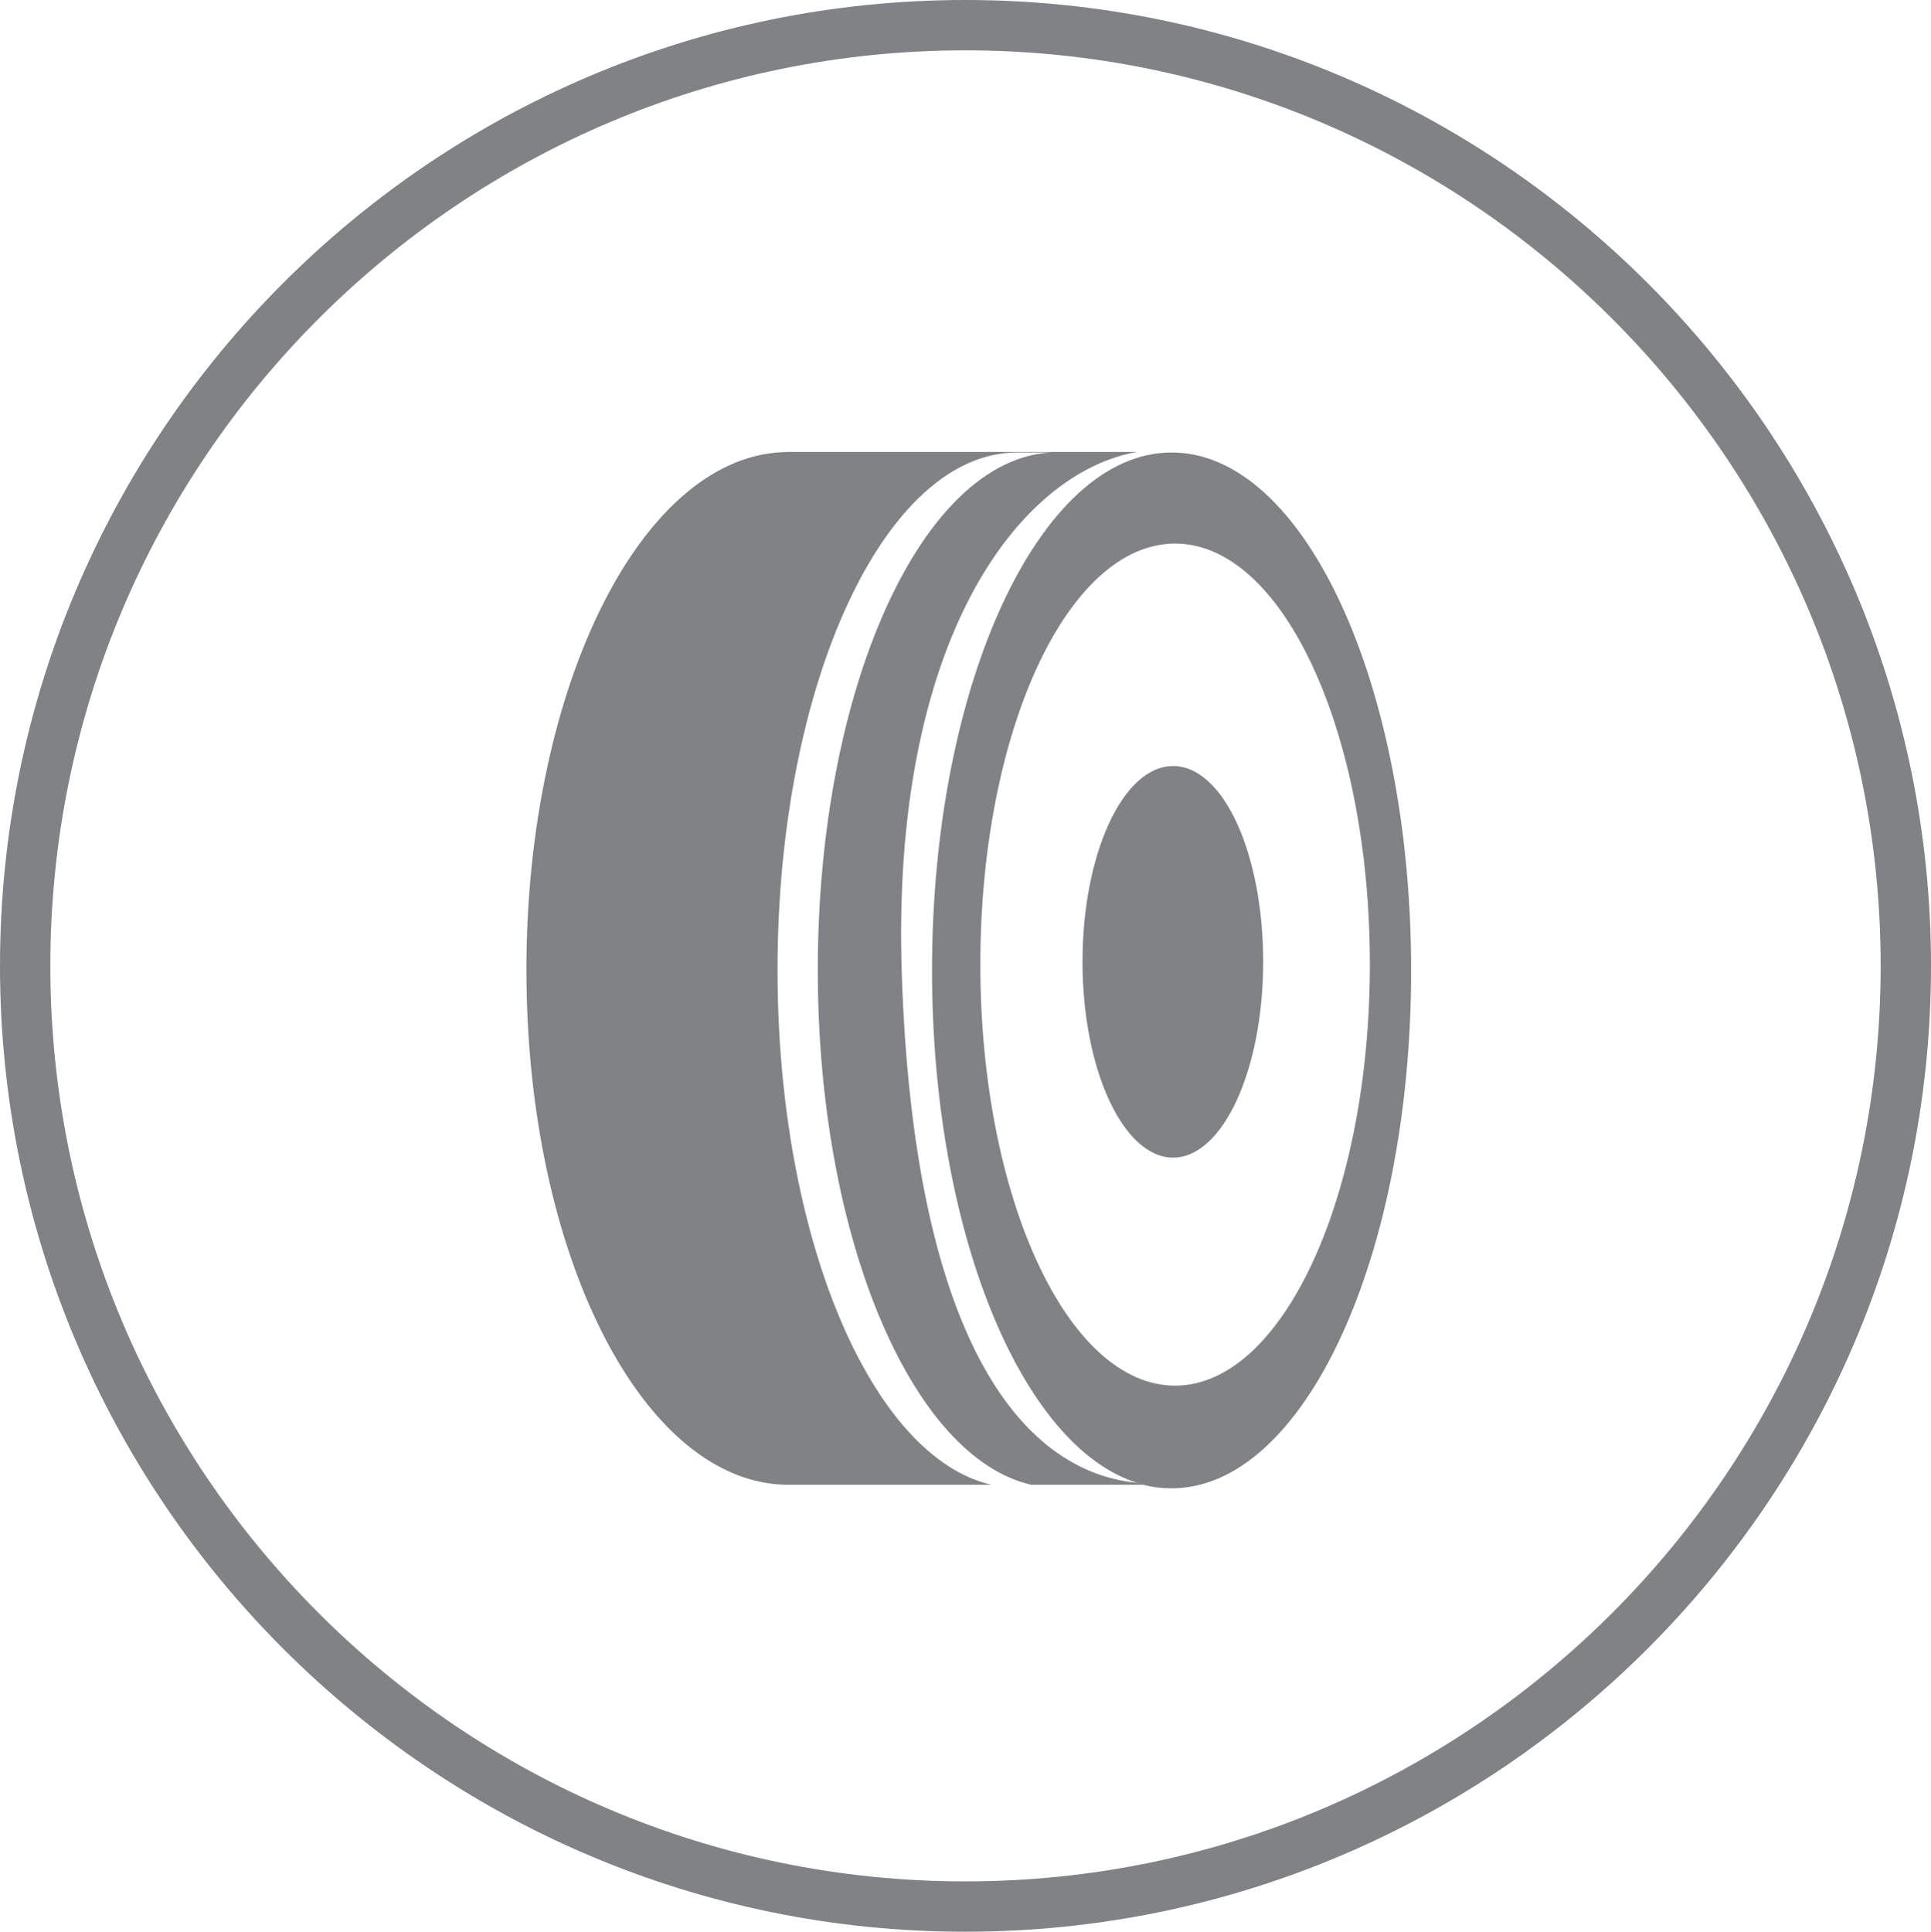
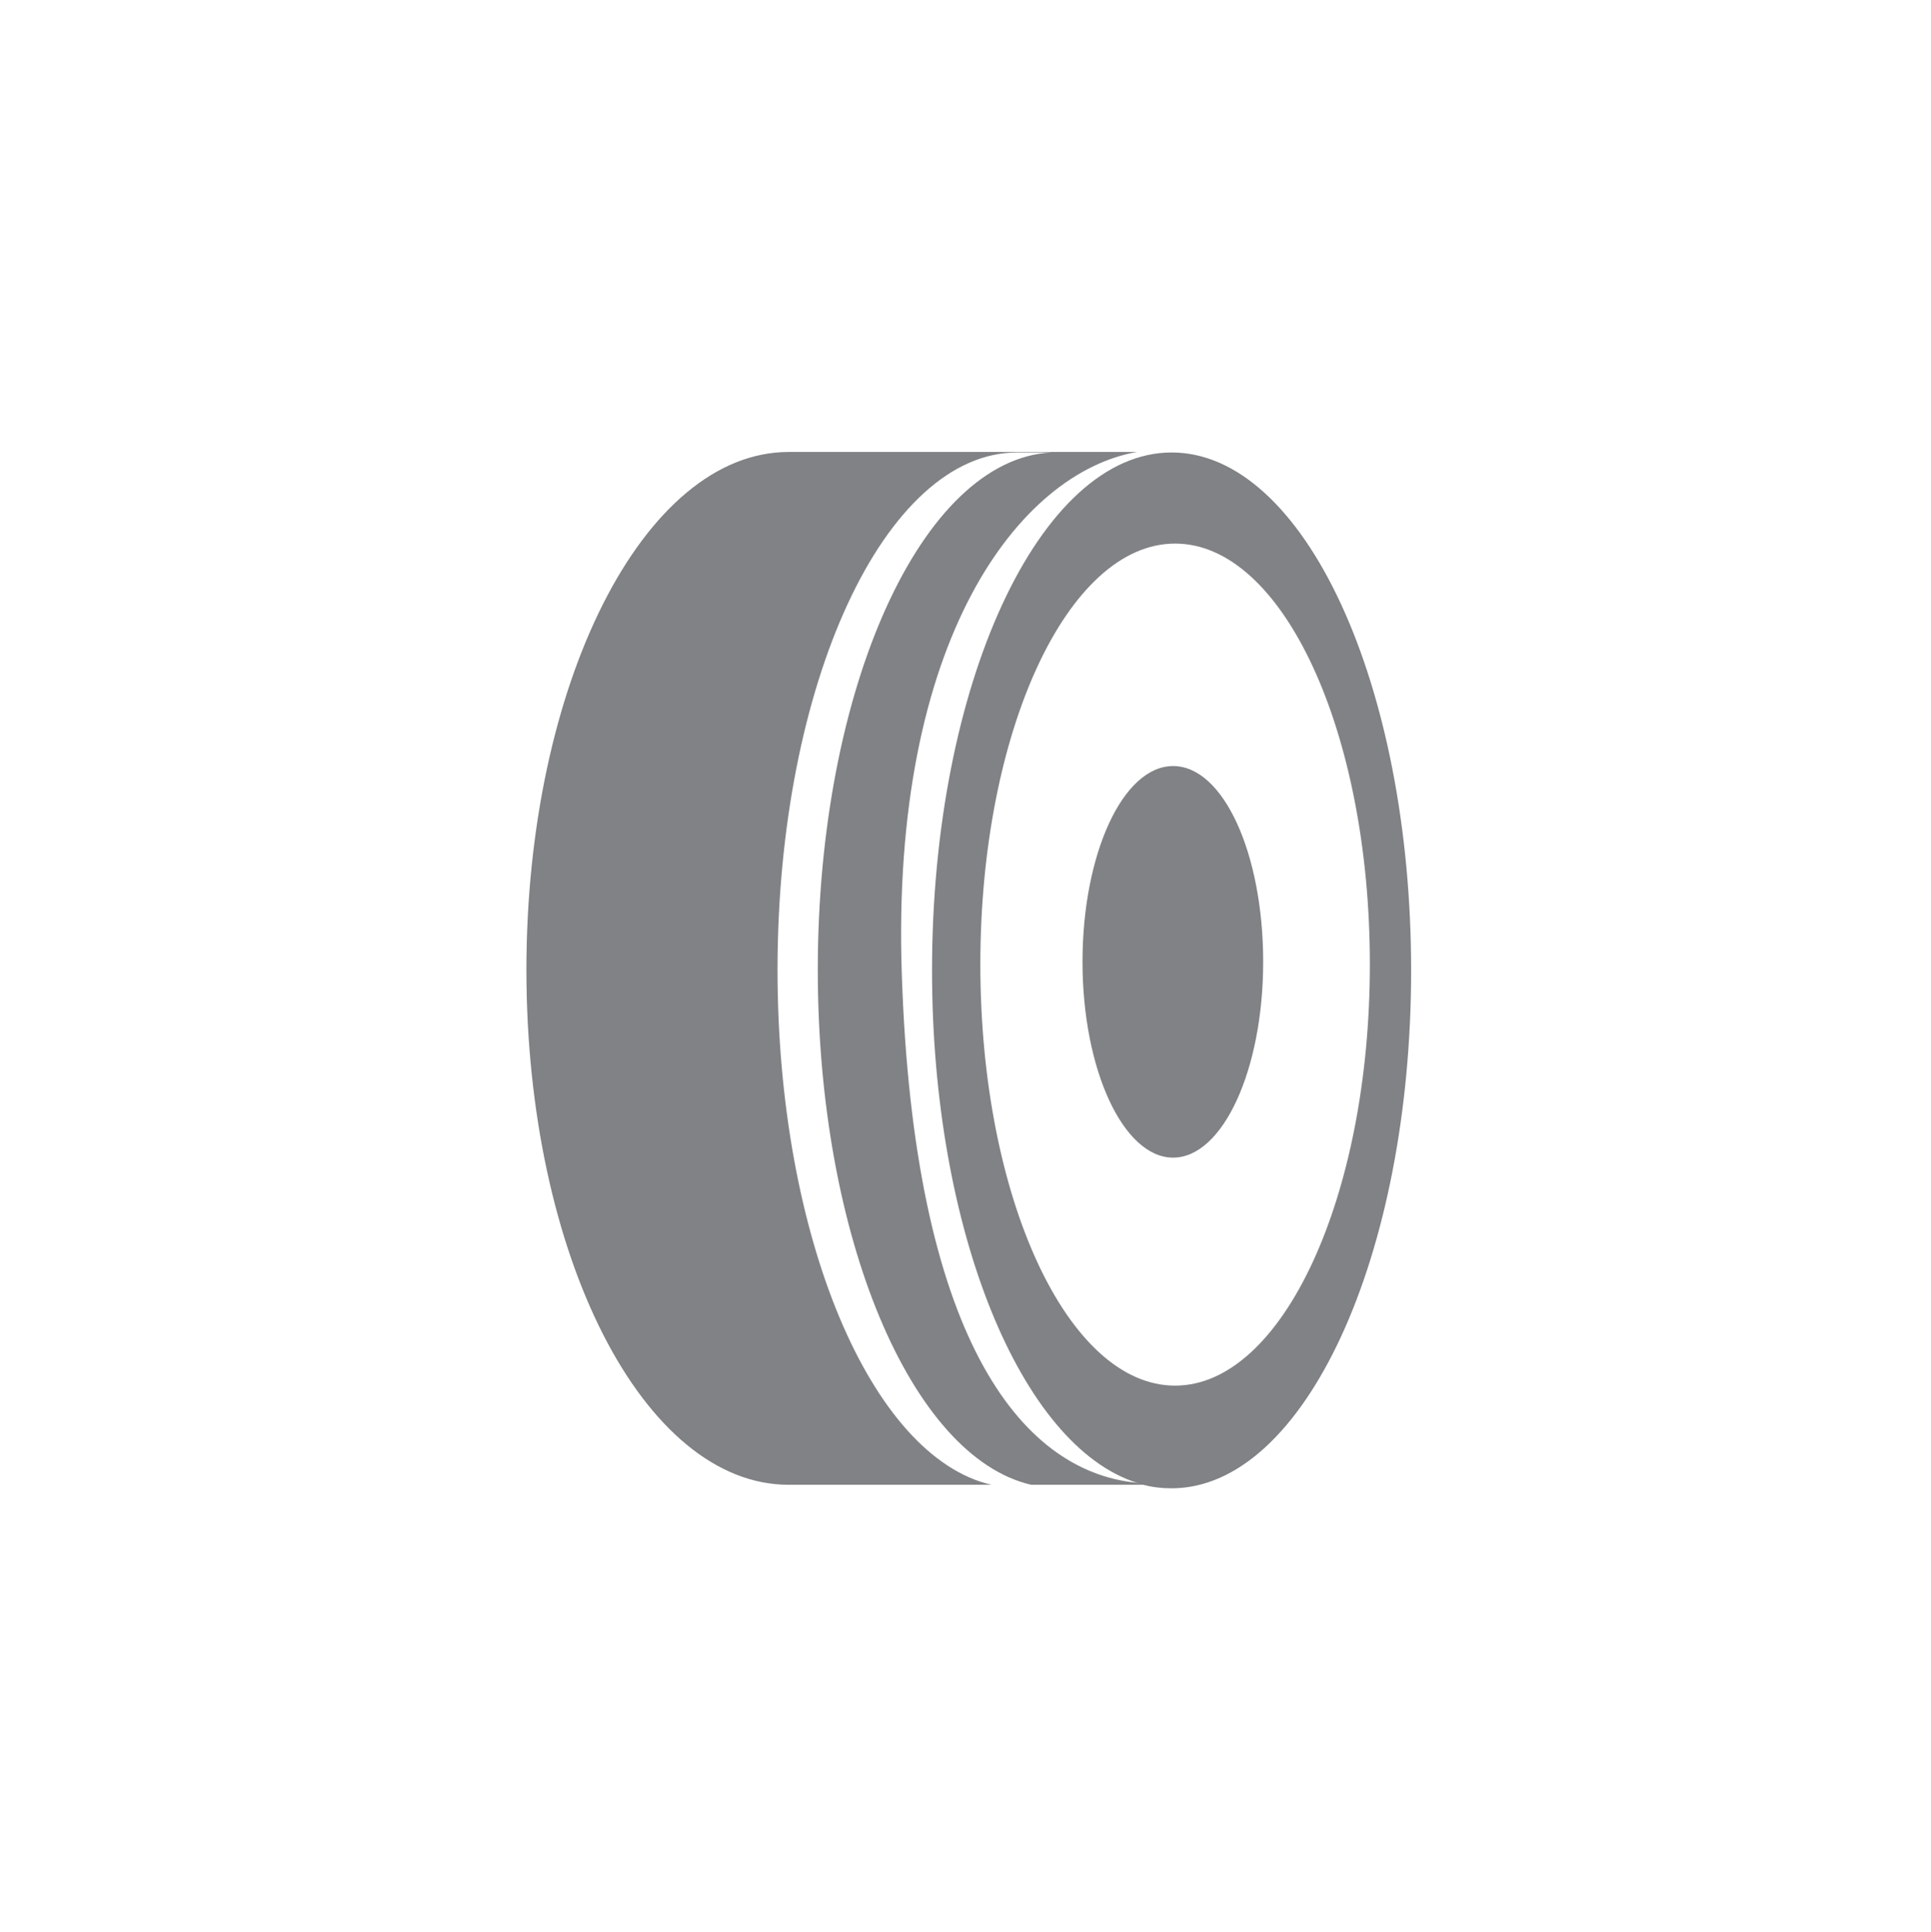
<svg xmlns="http://www.w3.org/2000/svg" id="Layer_2" data-name="Layer 2" viewBox="0 0 38.37 38.38">
  <defs>
    <style>
      .cls-1 {
        fill: #808285;
      }

      .cls-1, .cls-2 {
        stroke-width: 0px;
      }

      .cls-2 {
        fill: none;
      }
    </style>
  </defs>
  <g id="Layer_1-2" data-name="Layer 1">
    <g>
-       <path class="cls-1" d="m19.18,0C8.6,0,0,8.61,0,19.19s8.6,19.19,19.18,19.19,19.19-8.61,19.19-19.19S29.76,0,19.18,0Zm0,37.38C9.15,37.38,1,29.22,1,19.19S9.15,1,19.18,1s18.19,8.16,18.19,18.19-8.16,18.19-18.19,18.19Z" />
      <g>
        <path class="cls-1" d="m23.26,29.45v.05h-2.77c-2.38-.55-4.24-4.92-4.24-10.23,0-5.6,2.07-10.15,4.64-10.28h-.68c-2.63,0-4.76,4.6-4.76,10.28,0,5.31,1.86,9.68,4.25,10.23h-4.03c-2.88,0-5.21-4.55-5.21-10.23s2.33-10.29,5.21-10.29h6.92c-2.33.41-4.9,3.72-4.67,10.4.24,7.1,2.31,9.85,4.67,10.08.01.01.02.01.04.01.1.02.21.02.31.02s.21-.02.32-.04Z" />
        <path class="cls-1" d="m23.28,8.99c-2.62,0-4.76,4.61-4.76,10.29,0,5.17,1.77,9.45,4.07,10.18.01.01.02.01.04.01.03.02.06.02.09.03.18.05.37.07.56.07,2.63,0,4.76-4.6,4.76-10.29s-2.13-10.29-4.76-10.29Zm.07,18.54c-2.14,0-3.87-3.75-3.87-8.37s1.73-8.36,3.87-8.36,3.87,3.74,3.87,8.36-1.74,8.37-3.87,8.37Z" />
        <path class="cls-1" d="m25.1,19.11c0,2.14-.8,3.89-1.79,3.89s-1.8-1.75-1.8-3.89.8-3.89,1.8-3.89,1.79,1.74,1.79,3.89Z" />
-         <path class="cls-2" d="m25.1,19.11c0,2.14-.8,3.89-1.79,3.89s-1.8-1.75-1.8-3.89.8-3.89,1.8-3.89,1.79,1.74,1.79,3.89Z" />
+         <path class="cls-2" d="m25.1,19.11c0,2.14-.8,3.89-1.79,3.89Z" />
      </g>
    </g>
  </g>
</svg>